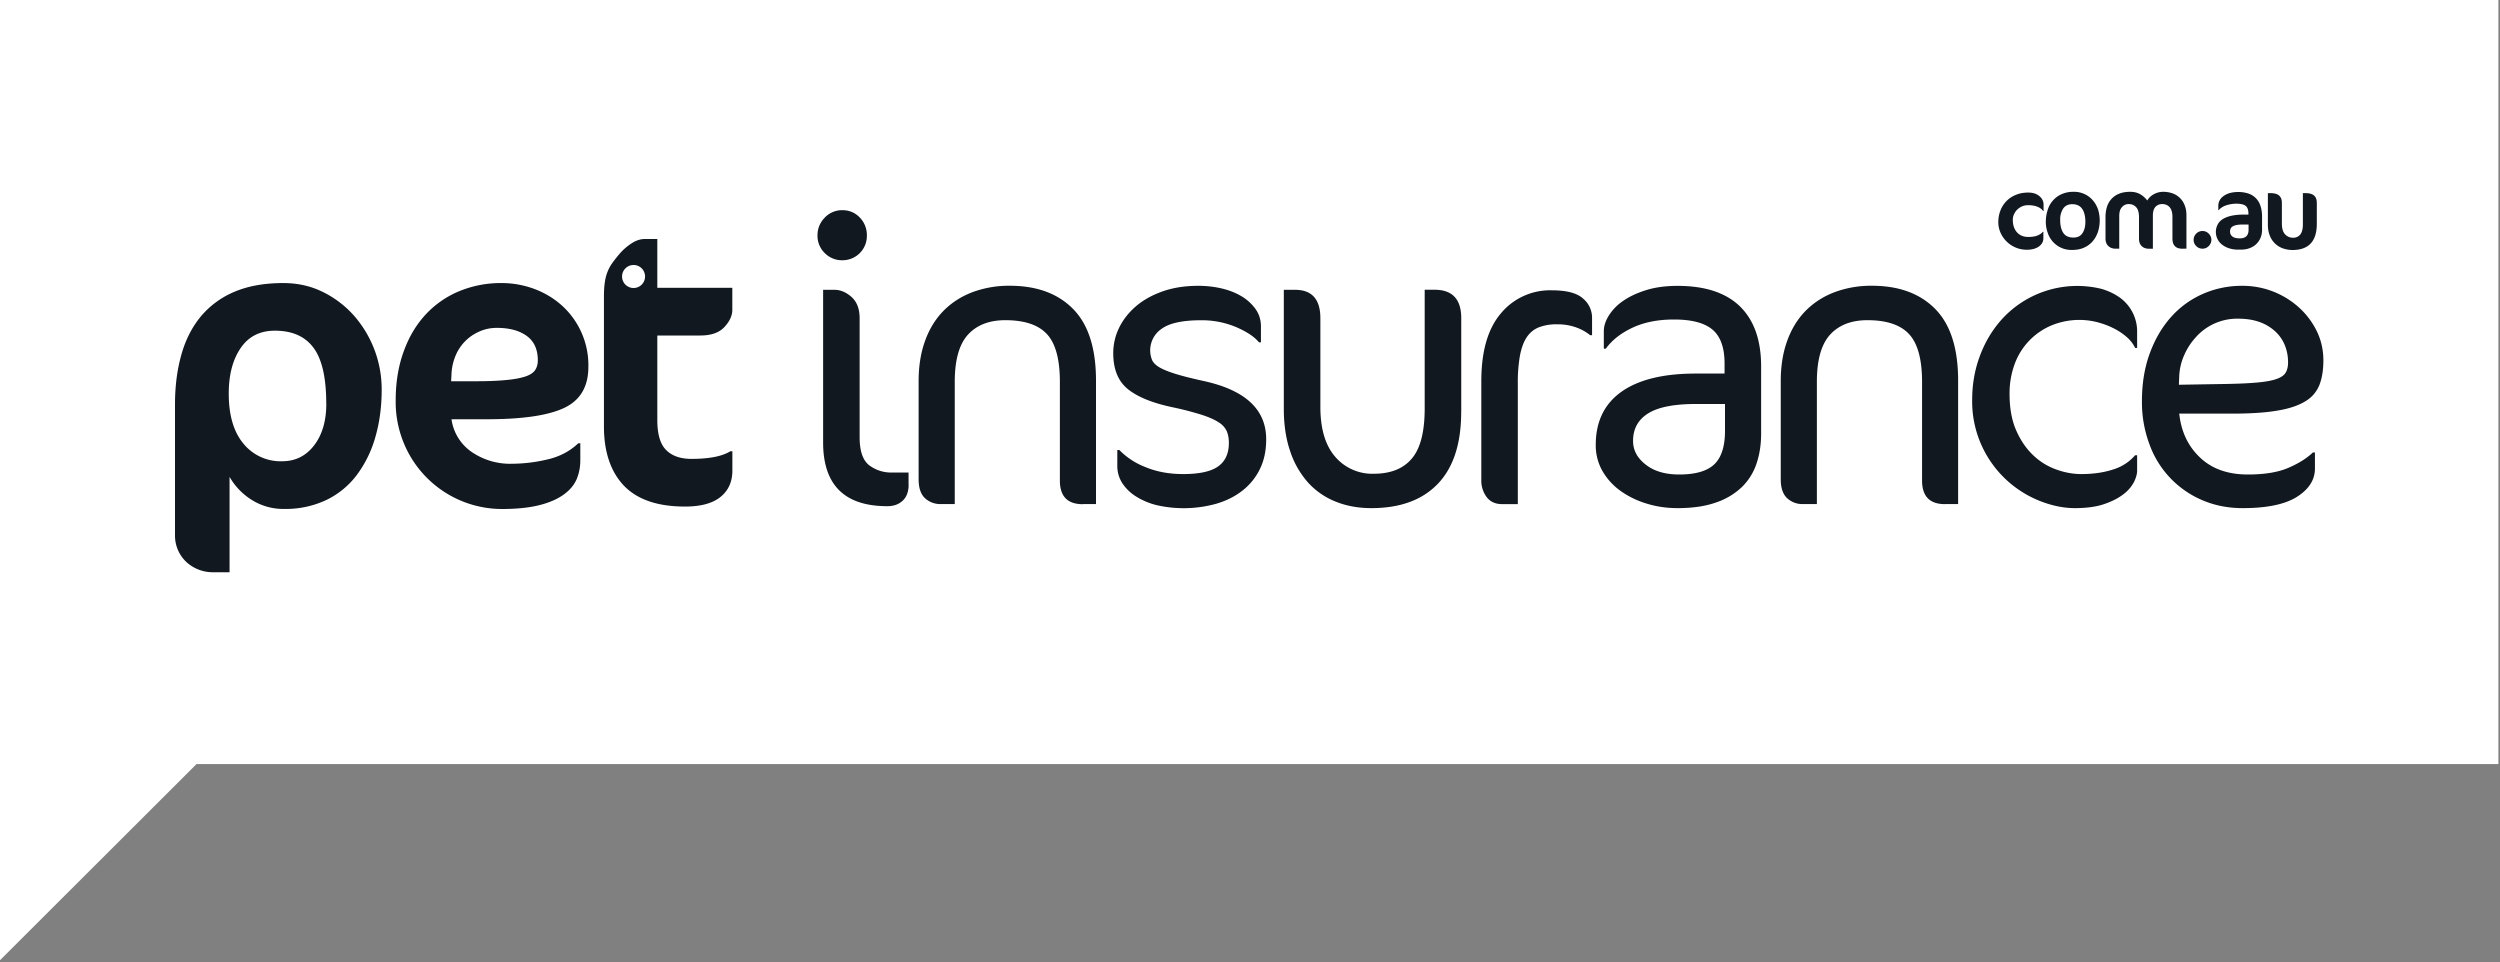
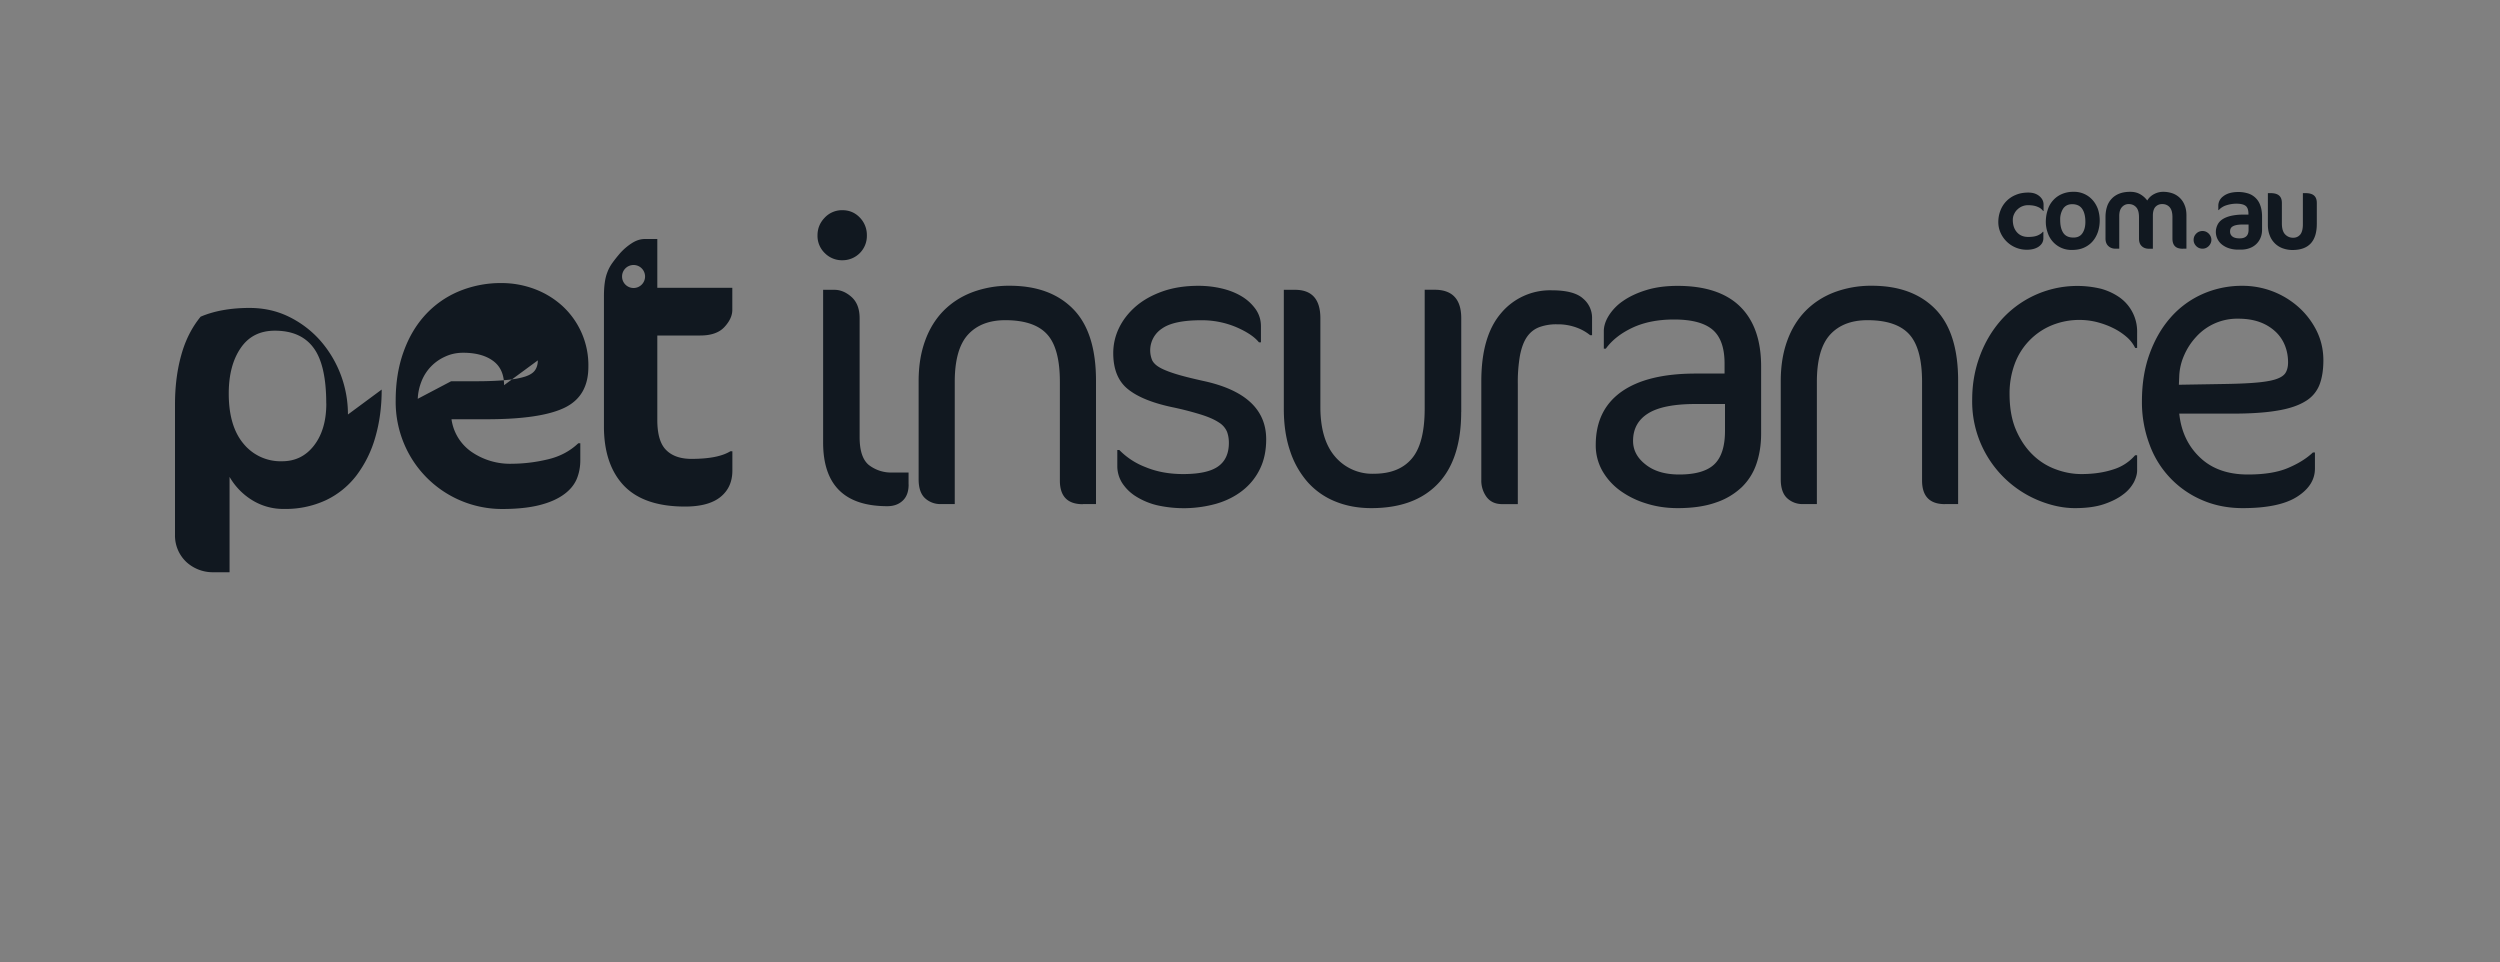
<svg xmlns="http://www.w3.org/2000/svg" viewBox="0 0 400 154">
  <rect x="0" y="0" width="400" height="154" fill="#808080" stroke="none" />
  <g fill="none" fill-rule="evenodd">
-     <polygon fill="#FFFFFF" points="0 0 0 122.246 0 153.633 31.448 122.246 399.744 122.246 399.744 0" />
-     <path fill="#111820" d="M52.2 64.57c0-4.1-.67-7.07-2.02-8.9-1.35-1.84-3.41-2.76-6.2-2.76-2.4 0-4.22.93-5.48 2.79-1.27 1.86-1.9 4.28-1.9 7.27 0 3.46.78 6.13 2.35 8.01a7.66 7.66 0 0 0 6.2 2.82c2.09 0 3.8-.84 5.1-2.53 1.3-1.69 1.96-3.92 1.96-6.7m8.86-2.24c0 2.78-.35 5.33-1.03 7.66a18.44 18.44 0 0 1-2.99 6.06 13.37 13.37 0 0 1-4.88 3.97 15.27 15.27 0 0 1-6.7 1.41 9.46 9.46 0 0 1-5.18-1.44 10.48 10.48 0 0 1-3.56-3.69v15.26h-2.7a6.26 6.26 0 0 1-4.17-1.6A5.8 5.8 0 0 1 28 85.6V64.7c0-2.86.33-5.49 1-7.88.66-2.4 1.7-4.44 3.1-6.15a14.1 14.1 0 0 1 5.4-3.98c2.18-.93 4.8-1.4 7.83-1.4 2.32 0 4.43.48 6.36 1.44a16.2 16.2 0 0 1 4.98 3.81 17.9 17.9 0 0 1 4.4 11.8m24.98-4.69c0-1.75-.6-3.05-1.77-3.9-1.18-.86-2.77-1.29-4.78-1.29-1.03 0-1.98.2-2.86.61a7.2 7.2 0 0 0-3.79 3.94c-.36.9-.57 1.84-.61 2.82L72.18 61h3.85c2.05 0 3.72-.07 5-.2 1.3-.12 2.3-.32 3.06-.57.75-.26 1.26-.6 1.54-1.03.28-.43.42-.94.42-1.54m8.09 1.03c0 3.16-1.29 5.35-3.86 6.57-2.57 1.22-6.7 1.82-12.39 1.82h-5.65a7.62 7.62 0 0 0 3.18 5.2 10.85 10.85 0 0 0 6.52 1.92 25 25 0 0 0 5.61-.68c1.95-.44 3.61-1.3 4.98-2.6h.32v2.7c0 1.11-.2 2.14-.6 3.08-.42.94-1.11 1.76-2.1 2.46-.98.7-2.27 1.27-3.88 1.67-1.6.4-3.59.61-5.94.61a17 17 0 0 1-15.57-10.19 17.27 17.27 0 0 1-1.45-7.18c0-2.86.42-5.46 1.26-7.78.83-2.33 2-4.3 3.5-5.93a15.29 15.29 0 0 1 5.36-3.75 17.42 17.42 0 0 1 6.84-1.32c1.8 0 3.53.32 5.2.93 1.67.62 3.14 1.51 4.43 2.66a12.87 12.87 0 0 1 4.24 9.8m51.24 18.85c0 1.11-.31 1.97-.93 2.56-.63.6-1.45.9-2.48.9-6.85 0-10.27-3.4-10.27-10.19V46.37h1.8c.98 0 1.9.39 2.76 1.16.85.77 1.28 1.9 1.28 3.4v19.03c0 2.13.48 3.6 1.45 4.42a5.83 5.83 0 0 0 3.88 1.22h2.5v1.92zm-6.68-39.86a3.89 3.89 0 0 1-3.92 3.97 3.85 3.85 0 0 1-2.82-1.15 3.83 3.83 0 0 1-1.16-2.82c0-1.11.39-2.06 1.16-2.85a3.8 3.8 0 0 1 2.82-1.19c1.11 0 2.05.4 2.8 1.19a4 4 0 0 1 1.12 2.85zm34.54 43c-2.44 0-3.66-1.26-3.66-3.78V61.1c0-3.58-.68-6.13-2.05-7.62-1.37-1.5-3.6-2.25-6.68-2.25-2.57 0-4.56.77-5.97 2.31-1.41 1.54-2.12 4.06-2.12 7.56v19.55h-2.18a3.59 3.59 0 0 1-2.6-.96c-.67-.64-1-1.64-1-3.01v-15.7c0-2.4.34-4.54 1.03-6.44.68-1.9 1.67-3.5 2.95-4.81 1.29-1.3 2.83-2.3 4.63-2.98a16.7 16.7 0 0 1 5.97-1.03c4.32 0 7.7 1.24 10.14 3.72 2.44 2.48 3.66 6.3 3.66 11.47v19.74h-2.12zm29.35-10.38c0 1.8-.33 3.37-1 4.74a9.76 9.76 0 0 1-2.79 3.46c-1.2.94-2.61 1.65-4.24 2.12a19.41 19.41 0 0 1-9.47.22 11.3 11.3 0 0 1-3.3-1.38 7.1 7.1 0 0 1-2.22-2.14 5.05 5.05 0 0 1-.8-2.8V72h.32a11.67 11.67 0 0 0 4.17 2.73c1.8.75 3.81 1.12 6.04 1.12 2.57 0 4.43-.4 5.58-1.21 1.16-.81 1.74-2.08 1.74-3.78 0-.69-.11-1.3-.32-1.83a3.24 3.24 0 0 0-1.29-1.44c-.64-.43-1.55-.84-2.73-1.22a50.2 50.2 0 0 0-4.72-1.22c-3.2-.68-5.58-1.65-7.12-2.91-1.55-1.26-2.32-3.18-2.32-5.74 0-1.41.31-2.76.93-4.04.62-1.28 1.51-2.42 2.67-3.43 1.16-1 2.58-1.8 4.27-2.4 1.69-.6 3.6-.9 5.75-.9 1.28 0 2.52.14 3.72.42 1.2.28 2.26.7 3.18 1.25a7.44 7.44 0 0 1 2.25 2.05c.57.81.86 1.73.86 2.76v2.56h-.32c-.73-.9-1.95-1.7-3.66-2.44a14.16 14.16 0 0 0-5.58-1.09c-2.96 0-5.06.45-6.3 1.35a4.16 4.16 0 0 0-1.54 5.06c.22.43.62.82 1.22 1.16.6.34 1.45.68 2.54 1.02 1.09.34 2.54.7 4.33 1.1 6.77 1.44 10.15 4.56 10.15 9.35m31.2-4.36c0 5.04-1.24 8.87-3.72 11.47-2.48 2.6-6.03 3.91-10.66 3.91-2.1 0-4.01-.35-5.75-1.06a11.82 11.82 0 0 1-4.43-3.1 14.25 14.25 0 0 1-2.82-5c-.67-1.97-1-4.21-1-6.73V46.37h1.8c2.7 0 4.05 1.52 4.05 4.55V65.1c0 3.5.79 6.16 2.37 7.98a7.8 7.8 0 0 0 6.17 2.72c2.7 0 4.73-.81 6.1-2.44 1.37-1.62 2.05-4.29 2.05-8V46.36h1.6c2.83 0 4.25 1.52 4.25 4.55v15zm20.62-12.3a7.52 7.52 0 0 0-2.19-1.22 8.65 8.65 0 0 0-3.08-.51 7.8 7.8 0 0 0-2.92.48c-.8.32-1.43.84-1.93 1.57-.49.72-.85 1.7-1.09 2.91a24.75 24.75 0 0 0-.35 4.58v19.23h-2.5c-1.08 0-1.9-.37-2.48-1.12a4.42 4.42 0 0 1-.86-2.79V61c0-4.79 1.04-8.41 3.14-10.87a10.22 10.22 0 0 1 8.16-3.68c2.35 0 4.01.44 4.97 1.31a4 4 0 0 1 1.45 3.05v2.82h-.32zM276 64.64h-4.69c-3.47 0-6 .5-7.6 1.5-1.61 1-2.42 2.47-2.42 4.4 0 1.5.68 2.76 2.03 3.8 1.34 1.06 3.13 1.58 5.36 1.58 2.6 0 4.48-.55 5.62-1.64 1.13-1.09 1.7-2.87 1.7-5.35v-4.3zm5.78 4.74c0 1.75-.25 3.36-.74 4.8a9.37 9.37 0 0 1-2.35 3.76 11.11 11.11 0 0 1-4.14 2.46c-1.69.6-3.73.9-6.13.9-1.76 0-3.42-.24-5-.74a14.05 14.05 0 0 1-4.18-2.05 10.09 10.09 0 0 1-2.86-3.17 8.26 8.26 0 0 1-1.06-4.16c0-3.72 1.37-6.55 4.11-8.5 2.74-1.94 6.7-2.91 11.88-2.91h4.62v-1.6c0-2.52-.64-4.33-1.92-5.42-1.29-1.09-3.34-1.63-6.17-1.63-2.57 0-4.78.44-6.64 1.31-1.87.88-3.29 2-4.27 3.36h-.32v-2.81c0-.77.25-1.59.77-2.44a7.97 7.97 0 0 1 2.24-2.34c.99-.7 2.22-1.3 3.7-1.76 1.47-.47 3.17-.7 5.1-.7 4.4 0 7.74 1.1 9.99 3.3 2.24 2.2 3.37 5.39 3.37 9.58v10.76zm29.4 11.28c-2.43 0-3.65-1.26-3.65-3.78V61.1c0-3.58-.69-6.13-2.06-7.62-1.37-1.5-3.6-2.25-6.68-2.25-2.57 0-4.56.77-5.97 2.31-1.41 1.54-2.12 4.06-2.12 7.56v19.55h-2.18a3.58 3.58 0 0 1-2.6-.96c-.67-.64-1-1.64-1-3.01v-15.7c0-2.4.34-4.54 1.03-6.44.68-1.9 1.67-3.5 2.95-4.81 1.29-1.3 2.83-2.3 4.63-2.98a16.7 16.7 0 0 1 5.97-1.03c4.32 0 7.7 1.24 10.14 3.72 2.44 2.48 3.66 6.3 3.66 11.47v19.74h-2.11zm30.44-25a5.45 5.45 0 0 0-1.41-1.79 9.86 9.86 0 0 0-2.15-1.4c-.8-.4-1.65-.7-2.57-.94a11.68 11.68 0 0 0-7.26.54 10.65 10.65 0 0 0-5.9 6.22 13.6 13.6 0 0 0-.8 4.75c0 2.26.35 4.2 1.05 5.8.7 1.6 1.6 2.92 2.7 3.97a10.3 10.3 0 0 0 3.7 2.3c1.36.5 2.71.74 4.04.74 1.88 0 3.57-.24 5.07-.73a7.52 7.52 0 0 0 3.53-2.28h.32v2.44c0 .55-.17 1.17-.51 1.86a5.93 5.93 0 0 1-1.7 1.95c-.8.62-1.82 1.14-3.08 1.57-1.27.43-2.82.64-4.66.64-1.8 0-3.67-.38-5.62-1.15a17.14 17.14 0 0 1-9.28-8.81 17.02 17.02 0 0 1-1.54-7.4c0-2.44.4-4.76 1.22-6.96.81-2.2 1.96-4.13 3.44-5.8a16.3 16.3 0 0 1 15.99-4.97c1.13.32 2.12.8 2.98 1.41a6.68 6.68 0 0 1 2.76 5.61v2.44h-.32zm24.47 2.31c0-.94-.16-1.82-.49-2.66a6.09 6.09 0 0 0-1.47-2.2 7.32 7.32 0 0 0-2.5-1.55c-1.01-.38-2.18-.57-3.5-.57a8.86 8.86 0 0 0-6.75 2.91c-.81.88-1.45 1.86-1.92 2.95a9.14 9.14 0 0 0-.78 3.3l-.06 1.41 7.77-.13c2.06-.04 3.72-.12 5-.25 1.3-.13 2.28-.32 2.96-.58.69-.26 1.15-.6 1.38-1.02.24-.43.36-.96.36-1.6m5.65-.33c0 1.5-.2 2.8-.61 3.88a5.3 5.3 0 0 1-2.25 2.66c-1.1.68-2.58 1.19-4.46 1.5-1.89.33-4.3.49-7.26.49h-8.48c.3 2.86 1.4 5.2 3.31 7.01 1.9 1.82 4.46 2.73 7.67 2.73 2.66 0 4.81-.35 6.46-1.06 1.65-.7 2.96-1.53 3.95-2.47h.32v2.57c0 1.8-.95 3.3-2.86 4.52-1.9 1.21-4.8 1.82-8.7 1.82-2.35 0-4.52-.43-6.48-1.28a15.34 15.34 0 0 1-8.45-8.97 19.2 19.2 0 0 1-1.19-6.86c0-2.78.4-5.3 1.22-7.56.82-2.27 1.94-4.21 3.37-5.83a14.72 14.72 0 0 1 5.1-3.75 15.48 15.48 0 0 1 6.37-1.32 13.46 13.46 0 0 1 8.99 3.4 12.56 12.56 0 0 1 2.89 3.78c.72 1.45 1.09 3.04 1.09 4.74m-44.85-23.9a1.8 1.8 0 0 0-.84-.64c-.41-.19-.94-.28-1.57-.28a2.42 2.42 0 0 0-1.7.69c-.23.21-.4.46-.53.75-.14.28-.2.6-.2.92 0 .82.22 1.47.66 1.97.44.5 1.04.75 1.8.75.64 0 1.15-.08 1.54-.25.38-.17.65-.36.8-.57h.09v1.02c0 .54-.24.98-.72 1.33-.48.34-1.12.52-1.93.52a4.58 4.58 0 0 1-4.18-2.67 4.17 4.17 0 0 1-.38-1.77c0-.64.11-1.24.33-1.81a4.34 4.34 0 0 1 2.45-2.52c.6-.26 1.27-.38 2.03-.38.35 0 .68.05.98.14.3.1.55.24.77.42.21.17.38.38.5.6.12.24.18.49.18.75v1.04h-.08zm6.77 1.76c0-.9-.17-1.59-.51-2.09-.34-.5-.88-.75-1.6-.75-.64 0-1.12.24-1.44.7a3.18 3.18 0 0 0-.48 1.82c0 .9.17 1.59.5 2.08.34.5.88.74 1.62.74.65 0 1.13-.23 1.44-.7.32-.48.47-1.08.47-1.8m-6.33 0c0-.67.1-1.3.29-1.88a4.02 4.02 0 0 1 2.23-2.56 4.5 4.5 0 0 1 1.9-.38 3.94 3.94 0 0 1 3.11 1.37c.36.42.63.9.82 1.43a5.96 5.96 0 0 1 0 3.58c-.2.59-.48 1.1-.85 1.53-.37.43-.83.77-1.38 1.02-.55.25-1.19.37-1.9.37a3.97 3.97 0 0 1-3.93-2.79 5.13 5.13 0 0 1-.29-1.7m21.95 4.3c-.61 0-1.04-.14-1.3-.42-.26-.27-.39-.68-.39-1.2v-3.43c0-.74-.15-1.27-.45-1.6-.3-.33-.69-.5-1.19-.5-.45 0-.81.16-1.09.46-.27.31-.4.77-.4 1.39v5.3h-.6c-.5 0-.9-.14-1.18-.42-.3-.27-.44-.68-.44-1.2v-3.43c0-.74-.15-1.27-.46-1.6-.3-.33-.7-.5-1.2-.5-.42 0-.78.17-1.07.49-.29.32-.43.8-.43 1.4v5.25h-.6c-.46 0-.84-.14-1.14-.42-.3-.28-.46-.68-.46-1.2v-3.44c0-.6.08-1.15.24-1.65a3.27 3.27 0 0 1 1.98-2.1c.5-.2 1.08-.29 1.75-.29.58 0 1.1.12 1.55.37.45.25.84.59 1.16 1.02.25-.42.6-.76 1.06-1.01.46-.25.96-.38 1.5-.38.5 0 .99.08 1.44.23a3.24 3.24 0 0 1 1.97 1.88c.2.47.3 1.02.3 1.65v5.34h-.55zm4.54-1.43c0 .2-.04.39-.12.56a1.5 1.5 0 0 1-.75.75c-.17.07-.35.11-.55.11-.2 0-.38-.04-.56-.11a1.49 1.49 0 0 1-.75-.75 1.33 1.33 0 0 1-.11-.56c0-.2.04-.38.11-.55a1.5 1.5 0 0 1 .75-.75c.18-.07.36-.11.56-.11.2 0 .38.04.55.11a1.5 1.5 0 0 1 .75.75c.08.17.12.36.12.55m5.95-2.45h-.8c-.41 0-.76.02-1.04.07-.29.05-.5.12-.67.22a.8.8 0 0 0-.35.35c-.07.14-.1.3-.1.48 0 .35.13.62.4.82.26.19.64.28 1.14.28.94 0 1.42-.45 1.42-1.36v-.86zm2.16.84c0 .47-.08.9-.25 1.3a2.93 2.93 0 0 1-1.76 1.65c-.4.15-.86.23-1.36.23h-.44a4.7 4.7 0 0 1-1.46-.21 3.6 3.6 0 0 1-1.13-.59 2.57 2.57 0 0 1-.75-3.12c.15-.34.4-.64.75-.89.35-.24.8-.44 1.37-.58a8.66 8.66 0 0 1 2.07-.21h.78v-.12c0-.63-.15-1.06-.46-1.29-.31-.23-.8-.34-1.46-.34a5.26 5.26 0 0 0-1.88.35c-.23.1-.43.22-.59.34a1.9 1.9 0 0 0-.35.33h-.08v-.7c0-.25.05-.5.17-.76.12-.26.3-.5.56-.7a3 3 0 0 1 1-.53c.42-.13.92-.2 1.5-.2.5 0 .97.07 1.43.2a3 3 0 0 1 2.03 1.87c.2.51.31 1.15.31 1.92v2.05zm8.76-.96c0 2.8-1.3 4.2-3.9 4.2-.55 0-1.07-.1-1.55-.27a3.46 3.46 0 0 1-2.08-2.06c-.2-.5-.3-1.07-.3-1.72V30.9h.41c.64 0 1.1.13 1.4.4.29.26.43.65.43 1.18v3.27c0 .81.18 1.4.52 1.75.35.36.78.54 1.28.54.47 0 .84-.17 1.13-.5.28-.34.43-.89.43-1.64v-5h.4c.64 0 1.11.13 1.4.4.29.26.43.65.43 1.18v3.33zm-269.32 6.6a1.84 1.84 0 1 0 0 3.68 1.84 1.84 0 0 0 0-3.68zm-4.74 5.06c0-.85.04-1.59.13-2.2.08-.63.22-1.2.42-1.7.19-.52.45-1 .77-1.45.32-.45.71-.95 1.18-1.5a9.09 9.09 0 0 1 1.96-1.7c.7-.45 1.4-.67 2.09-.67h1.99v7.81h12v3.53c0 .9-.4 1.8-1.24 2.72-.84.92-2.13 1.38-3.89 1.38h-6.87V67.2c0 2.27.47 3.87 1.41 4.8.94.95 2.3 1.42 4.05 1.42 2.82 0 4.9-.4 6.23-1.22h.32v3.08c0 1.8-.63 3.2-1.9 4.23-1.26 1.02-3.15 1.54-5.68 1.54-4.4 0-7.67-1.13-9.8-3.37-2.11-2.24-3.17-5.4-3.17-9.45V47.46z" />
+     <path fill="#111820" d="M52.2 64.57c0-4.1-.67-7.07-2.02-8.9-1.35-1.84-3.41-2.76-6.2-2.76-2.4 0-4.22.93-5.48 2.79-1.27 1.86-1.9 4.28-1.9 7.27 0 3.46.78 6.13 2.35 8.01a7.66 7.66 0 0 0 6.2 2.82c2.09 0 3.8-.84 5.1-2.53 1.3-1.69 1.96-3.92 1.96-6.7m8.86-2.24c0 2.78-.35 5.33-1.03 7.66a18.44 18.44 0 0 1-2.99 6.06 13.37 13.37 0 0 1-4.88 3.97 15.27 15.27 0 0 1-6.7 1.41 9.46 9.46 0 0 1-5.18-1.44 10.48 10.48 0 0 1-3.56-3.69v15.26h-2.7a6.26 6.26 0 0 1-4.17-1.6A5.8 5.8 0 0 1 28 85.6V64.7c0-2.86.33-5.49 1-7.88.66-2.4 1.7-4.44 3.1-6.15c2.18-.93 4.8-1.4 7.83-1.4 2.32 0 4.43.48 6.36 1.44a16.2 16.2 0 0 1 4.98 3.81 17.9 17.9 0 0 1 4.4 11.8m24.98-4.69c0-1.75-.6-3.05-1.77-3.9-1.18-.86-2.77-1.29-4.78-1.29-1.03 0-1.98.2-2.86.61a7.2 7.2 0 0 0-3.79 3.94c-.36.9-.57 1.84-.61 2.82L72.18 61h3.85c2.05 0 3.72-.07 5-.2 1.3-.12 2.3-.32 3.06-.57.75-.26 1.26-.6 1.54-1.03.28-.43.42-.94.42-1.54m8.09 1.03c0 3.16-1.29 5.35-3.86 6.57-2.57 1.22-6.7 1.82-12.39 1.82h-5.65a7.62 7.62 0 0 0 3.18 5.2 10.85 10.85 0 0 0 6.52 1.92 25 25 0 0 0 5.61-.68c1.95-.44 3.61-1.3 4.98-2.6h.32v2.7c0 1.11-.2 2.14-.6 3.08-.42.94-1.11 1.76-2.1 2.46-.98.7-2.27 1.27-3.88 1.67-1.6.4-3.59.61-5.94.61a17 17 0 0 1-15.57-10.19 17.27 17.27 0 0 1-1.45-7.18c0-2.86.42-5.46 1.26-7.78.83-2.33 2-4.3 3.5-5.93a15.29 15.29 0 0 1 5.36-3.75 17.42 17.42 0 0 1 6.84-1.32c1.8 0 3.53.32 5.2.93 1.67.62 3.14 1.51 4.43 2.66a12.87 12.87 0 0 1 4.24 9.8m51.24 18.85c0 1.11-.31 1.97-.93 2.56-.63.6-1.45.9-2.48.9-6.85 0-10.27-3.4-10.27-10.19V46.37h1.8c.98 0 1.9.39 2.76 1.16.85.77 1.28 1.9 1.28 3.4v19.03c0 2.13.48 3.6 1.45 4.42a5.83 5.83 0 0 0 3.88 1.22h2.5v1.92zm-6.68-39.86a3.89 3.89 0 0 1-3.92 3.97 3.85 3.85 0 0 1-2.82-1.15 3.83 3.83 0 0 1-1.16-2.82c0-1.11.39-2.06 1.16-2.85a3.8 3.8 0 0 1 2.82-1.19c1.11 0 2.05.4 2.8 1.19a4 4 0 0 1 1.12 2.85zm34.54 43c-2.44 0-3.66-1.26-3.66-3.78V61.1c0-3.58-.68-6.13-2.05-7.62-1.37-1.5-3.6-2.25-6.68-2.25-2.57 0-4.56.77-5.97 2.31-1.41 1.54-2.12 4.06-2.12 7.56v19.55h-2.18a3.59 3.59 0 0 1-2.6-.96c-.67-.64-1-1.64-1-3.01v-15.7c0-2.4.34-4.54 1.03-6.44.68-1.9 1.67-3.5 2.95-4.81 1.29-1.3 2.83-2.3 4.63-2.98a16.7 16.7 0 0 1 5.97-1.03c4.32 0 7.7 1.24 10.14 3.72 2.44 2.48 3.66 6.3 3.66 11.47v19.74h-2.12zm29.35-10.38c0 1.8-.33 3.37-1 4.74a9.76 9.76 0 0 1-2.79 3.46c-1.2.94-2.61 1.65-4.24 2.12a19.41 19.41 0 0 1-9.47.22 11.3 11.3 0 0 1-3.3-1.38 7.1 7.1 0 0 1-2.22-2.14 5.05 5.05 0 0 1-.8-2.8V72h.32a11.67 11.67 0 0 0 4.17 2.73c1.8.75 3.81 1.12 6.04 1.12 2.57 0 4.43-.4 5.58-1.21 1.16-.81 1.74-2.08 1.74-3.78 0-.69-.11-1.3-.32-1.83a3.24 3.24 0 0 0-1.29-1.44c-.64-.43-1.55-.84-2.73-1.22a50.2 50.2 0 0 0-4.72-1.22c-3.2-.68-5.58-1.65-7.12-2.91-1.55-1.26-2.32-3.18-2.32-5.74 0-1.41.31-2.76.93-4.04.62-1.28 1.51-2.42 2.67-3.43 1.16-1 2.58-1.8 4.27-2.4 1.69-.6 3.6-.9 5.75-.9 1.28 0 2.52.14 3.72.42 1.2.28 2.26.7 3.18 1.25a7.44 7.44 0 0 1 2.25 2.05c.57.81.86 1.73.86 2.76v2.56h-.32c-.73-.9-1.95-1.7-3.66-2.44a14.16 14.16 0 0 0-5.58-1.09c-2.96 0-5.06.45-6.3 1.35a4.16 4.16 0 0 0-1.54 5.06c.22.43.62.82 1.22 1.16.6.34 1.45.68 2.54 1.02 1.09.34 2.54.7 4.33 1.1 6.77 1.44 10.15 4.56 10.15 9.35m31.2-4.36c0 5.04-1.24 8.87-3.72 11.47-2.48 2.6-6.03 3.91-10.66 3.91-2.1 0-4.01-.35-5.75-1.06a11.82 11.82 0 0 1-4.43-3.1 14.25 14.25 0 0 1-2.82-5c-.67-1.97-1-4.21-1-6.73V46.37h1.8c2.7 0 4.05 1.52 4.05 4.55V65.1c0 3.5.79 6.16 2.37 7.98a7.8 7.8 0 0 0 6.17 2.72c2.7 0 4.73-.81 6.1-2.44 1.37-1.62 2.05-4.29 2.05-8V46.36h1.6c2.83 0 4.25 1.52 4.25 4.55v15zm20.62-12.3a7.52 7.52 0 0 0-2.19-1.22 8.65 8.65 0 0 0-3.08-.51 7.8 7.8 0 0 0-2.92.48c-.8.32-1.43.84-1.93 1.57-.49.72-.85 1.7-1.09 2.91a24.75 24.75 0 0 0-.35 4.58v19.23h-2.5c-1.08 0-1.9-.37-2.48-1.12a4.42 4.42 0 0 1-.86-2.79V61c0-4.79 1.04-8.41 3.14-10.87a10.22 10.22 0 0 1 8.16-3.68c2.35 0 4.01.44 4.97 1.31a4 4 0 0 1 1.45 3.05v2.82h-.32zM276 64.64h-4.69c-3.47 0-6 .5-7.6 1.5-1.61 1-2.42 2.47-2.42 4.4 0 1.5.68 2.76 2.03 3.8 1.34 1.06 3.13 1.58 5.36 1.58 2.6 0 4.48-.55 5.62-1.64 1.13-1.09 1.7-2.87 1.7-5.35v-4.3zm5.78 4.74c0 1.75-.25 3.36-.74 4.8a9.37 9.37 0 0 1-2.35 3.76 11.11 11.11 0 0 1-4.14 2.46c-1.69.6-3.73.9-6.13.9-1.76 0-3.42-.24-5-.74a14.05 14.05 0 0 1-4.18-2.05 10.09 10.09 0 0 1-2.86-3.17 8.26 8.26 0 0 1-1.06-4.16c0-3.72 1.37-6.55 4.11-8.5 2.74-1.94 6.7-2.91 11.88-2.91h4.62v-1.6c0-2.52-.64-4.33-1.92-5.42-1.29-1.09-3.34-1.63-6.17-1.63-2.57 0-4.78.44-6.64 1.31-1.87.88-3.29 2-4.27 3.36h-.32v-2.81c0-.77.25-1.59.77-2.44a7.97 7.97 0 0 1 2.24-2.34c.99-.7 2.22-1.3 3.7-1.76 1.47-.47 3.17-.7 5.1-.7 4.4 0 7.74 1.1 9.99 3.3 2.24 2.2 3.37 5.39 3.37 9.58v10.76zm29.4 11.28c-2.43 0-3.65-1.26-3.65-3.78V61.1c0-3.58-.69-6.13-2.06-7.62-1.37-1.5-3.6-2.25-6.68-2.25-2.57 0-4.56.77-5.97 2.31-1.41 1.54-2.12 4.06-2.12 7.56v19.55h-2.18a3.58 3.58 0 0 1-2.6-.96c-.67-.64-1-1.64-1-3.01v-15.7c0-2.4.34-4.54 1.03-6.44.68-1.9 1.67-3.5 2.95-4.81 1.29-1.3 2.83-2.3 4.63-2.98a16.7 16.7 0 0 1 5.97-1.03c4.32 0 7.7 1.24 10.14 3.72 2.44 2.48 3.66 6.3 3.66 11.47v19.74h-2.11zm30.44-25a5.45 5.45 0 0 0-1.41-1.79 9.86 9.86 0 0 0-2.15-1.4c-.8-.4-1.65-.7-2.57-.94a11.68 11.68 0 0 0-7.26.54 10.65 10.65 0 0 0-5.9 6.22 13.6 13.6 0 0 0-.8 4.75c0 2.26.35 4.2 1.05 5.8.7 1.6 1.6 2.92 2.7 3.97a10.3 10.3 0 0 0 3.7 2.3c1.36.5 2.71.74 4.04.74 1.88 0 3.57-.24 5.07-.73a7.52 7.52 0 0 0 3.53-2.28h.32v2.44c0 .55-.17 1.17-.51 1.86a5.93 5.93 0 0 1-1.7 1.95c-.8.62-1.82 1.14-3.08 1.57-1.27.43-2.82.64-4.66.64-1.8 0-3.67-.38-5.62-1.15a17.14 17.14 0 0 1-9.28-8.81 17.02 17.02 0 0 1-1.54-7.4c0-2.44.4-4.76 1.22-6.96.81-2.2 1.96-4.13 3.44-5.8a16.3 16.3 0 0 1 15.99-4.97c1.13.32 2.12.8 2.98 1.41a6.68 6.68 0 0 1 2.76 5.61v2.44h-.32zm24.47 2.31c0-.94-.16-1.82-.49-2.66a6.09 6.09 0 0 0-1.47-2.2 7.32 7.32 0 0 0-2.5-1.55c-1.01-.38-2.18-.57-3.5-.57a8.86 8.86 0 0 0-6.75 2.91c-.81.88-1.45 1.86-1.92 2.95a9.14 9.14 0 0 0-.78 3.3l-.06 1.41 7.77-.13c2.06-.04 3.72-.12 5-.25 1.3-.13 2.28-.32 2.96-.58.69-.26 1.15-.6 1.38-1.02.24-.43.36-.96.36-1.6m5.65-.33c0 1.5-.2 2.8-.61 3.88a5.3 5.3 0 0 1-2.25 2.66c-1.1.68-2.58 1.19-4.46 1.5-1.89.33-4.3.49-7.26.49h-8.48c.3 2.86 1.4 5.2 3.31 7.01 1.9 1.82 4.46 2.73 7.67 2.73 2.66 0 4.81-.35 6.46-1.06 1.65-.7 2.96-1.53 3.95-2.47h.32v2.57c0 1.8-.95 3.3-2.86 4.52-1.9 1.21-4.8 1.82-8.7 1.82-2.35 0-4.52-.43-6.48-1.28a15.34 15.34 0 0 1-8.45-8.97 19.2 19.2 0 0 1-1.19-6.86c0-2.78.4-5.3 1.22-7.56.82-2.27 1.94-4.21 3.37-5.83a14.72 14.72 0 0 1 5.1-3.75 15.48 15.48 0 0 1 6.37-1.32 13.46 13.46 0 0 1 8.99 3.4 12.56 12.56 0 0 1 2.89 3.78c.72 1.45 1.09 3.04 1.09 4.74m-44.85-23.9a1.8 1.8 0 0 0-.84-.64c-.41-.19-.94-.28-1.57-.28a2.42 2.42 0 0 0-1.7.69c-.23.21-.4.46-.53.75-.14.28-.2.6-.2.92 0 .82.22 1.47.66 1.97.44.5 1.04.75 1.8.75.64 0 1.15-.08 1.54-.25.38-.17.65-.36.8-.57h.09v1.02c0 .54-.24.98-.72 1.33-.48.34-1.12.52-1.93.52a4.58 4.58 0 0 1-4.18-2.67 4.17 4.17 0 0 1-.38-1.77c0-.64.11-1.24.33-1.81a4.34 4.34 0 0 1 2.45-2.52c.6-.26 1.27-.38 2.03-.38.35 0 .68.05.98.14.3.1.55.24.77.42.21.17.38.38.5.6.12.24.18.49.18.75v1.04h-.08zm6.77 1.76c0-.9-.17-1.59-.51-2.09-.34-.5-.88-.75-1.6-.75-.64 0-1.12.24-1.44.7a3.18 3.18 0 0 0-.48 1.82c0 .9.17 1.59.5 2.08.34.5.88.74 1.62.74.65 0 1.13-.23 1.44-.7.32-.48.47-1.08.47-1.8m-6.33 0c0-.67.1-1.3.29-1.88a4.02 4.02 0 0 1 2.23-2.56 4.5 4.5 0 0 1 1.9-.38 3.94 3.94 0 0 1 3.11 1.37c.36.42.63.9.82 1.43a5.96 5.96 0 0 1 0 3.58c-.2.59-.48 1.1-.85 1.53-.37.43-.83.77-1.38 1.02-.55.25-1.19.37-1.9.37a3.97 3.97 0 0 1-3.93-2.79 5.13 5.13 0 0 1-.29-1.7m21.95 4.3c-.61 0-1.04-.14-1.3-.42-.26-.27-.39-.68-.39-1.2v-3.43c0-.74-.15-1.27-.45-1.6-.3-.33-.69-.5-1.19-.5-.45 0-.81.16-1.09.46-.27.31-.4.77-.4 1.39v5.3h-.6c-.5 0-.9-.14-1.18-.42-.3-.27-.44-.68-.44-1.2v-3.43c0-.74-.15-1.27-.46-1.6-.3-.33-.7-.5-1.2-.5-.42 0-.78.17-1.07.49-.29.32-.43.8-.43 1.4v5.25h-.6c-.46 0-.84-.14-1.14-.42-.3-.28-.46-.68-.46-1.2v-3.44c0-.6.08-1.15.24-1.65a3.27 3.27 0 0 1 1.98-2.1c.5-.2 1.08-.29 1.75-.29.58 0 1.1.12 1.55.37.45.25.84.59 1.16 1.02.25-.42.6-.76 1.06-1.01.46-.25.96-.38 1.5-.38.5 0 .99.08 1.44.23a3.24 3.24 0 0 1 1.97 1.88c.2.47.3 1.02.3 1.65v5.34h-.55zm4.54-1.43c0 .2-.04.39-.12.56a1.5 1.5 0 0 1-.75.75c-.17.07-.35.11-.55.11-.2 0-.38-.04-.56-.11a1.49 1.49 0 0 1-.75-.75 1.33 1.33 0 0 1-.11-.56c0-.2.04-.38.11-.55a1.5 1.5 0 0 1 .75-.75c.18-.07.36-.11.56-.11.2 0 .38.04.55.11a1.5 1.5 0 0 1 .75.75c.08.17.12.36.12.55m5.95-2.45h-.8c-.41 0-.76.02-1.04.07-.29.05-.5.12-.67.22a.8.8 0 0 0-.35.35c-.07.14-.1.3-.1.48 0 .35.13.62.4.82.26.19.64.28 1.14.28.94 0 1.42-.45 1.42-1.36v-.86zm2.16.84c0 .47-.08.9-.25 1.3a2.93 2.93 0 0 1-1.76 1.65c-.4.15-.86.23-1.36.23h-.44a4.7 4.7 0 0 1-1.46-.21 3.6 3.6 0 0 1-1.13-.59 2.57 2.57 0 0 1-.75-3.12c.15-.34.4-.64.75-.89.35-.24.8-.44 1.37-.58a8.66 8.66 0 0 1 2.07-.21h.78v-.12c0-.63-.15-1.06-.46-1.29-.31-.23-.8-.34-1.46-.34a5.26 5.26 0 0 0-1.88.35c-.23.1-.43.22-.59.34a1.9 1.9 0 0 0-.35.33h-.08v-.7c0-.25.05-.5.17-.76.12-.26.3-.5.56-.7a3 3 0 0 1 1-.53c.42-.13.92-.2 1.5-.2.5 0 .97.07 1.43.2a3 3 0 0 1 2.03 1.87c.2.51.31 1.15.31 1.92v2.05zm8.76-.96c0 2.8-1.3 4.2-3.9 4.2-.55 0-1.07-.1-1.55-.27a3.46 3.46 0 0 1-2.08-2.06c-.2-.5-.3-1.07-.3-1.72V30.9h.41c.64 0 1.1.13 1.4.4.29.26.43.65.43 1.18v3.27c0 .81.18 1.4.52 1.75.35.36.78.54 1.28.54.47 0 .84-.17 1.13-.5.28-.34.43-.89.43-1.64v-5h.4c.64 0 1.11.13 1.4.4.29.26.43.65.43 1.18v3.33zm-269.32 6.6a1.84 1.84 0 1 0 0 3.68 1.84 1.84 0 0 0 0-3.68zm-4.74 5.06c0-.85.04-1.59.13-2.2.08-.63.22-1.2.42-1.7.19-.52.45-1 .77-1.45.32-.45.71-.95 1.18-1.5a9.09 9.09 0 0 1 1.96-1.7c.7-.45 1.4-.67 2.09-.67h1.99v7.81h12v3.53c0 .9-.4 1.8-1.24 2.72-.84.92-2.13 1.38-3.89 1.38h-6.87V67.2c0 2.27.47 3.87 1.41 4.8.94.95 2.3 1.42 4.05 1.42 2.82 0 4.9-.4 6.23-1.22h.32v3.08c0 1.8-.63 3.2-1.9 4.23-1.26 1.02-3.15 1.54-5.68 1.54-4.4 0-7.67-1.13-9.8-3.37-2.11-2.24-3.17-5.4-3.17-9.45V47.46z" />
  </g>
</svg>